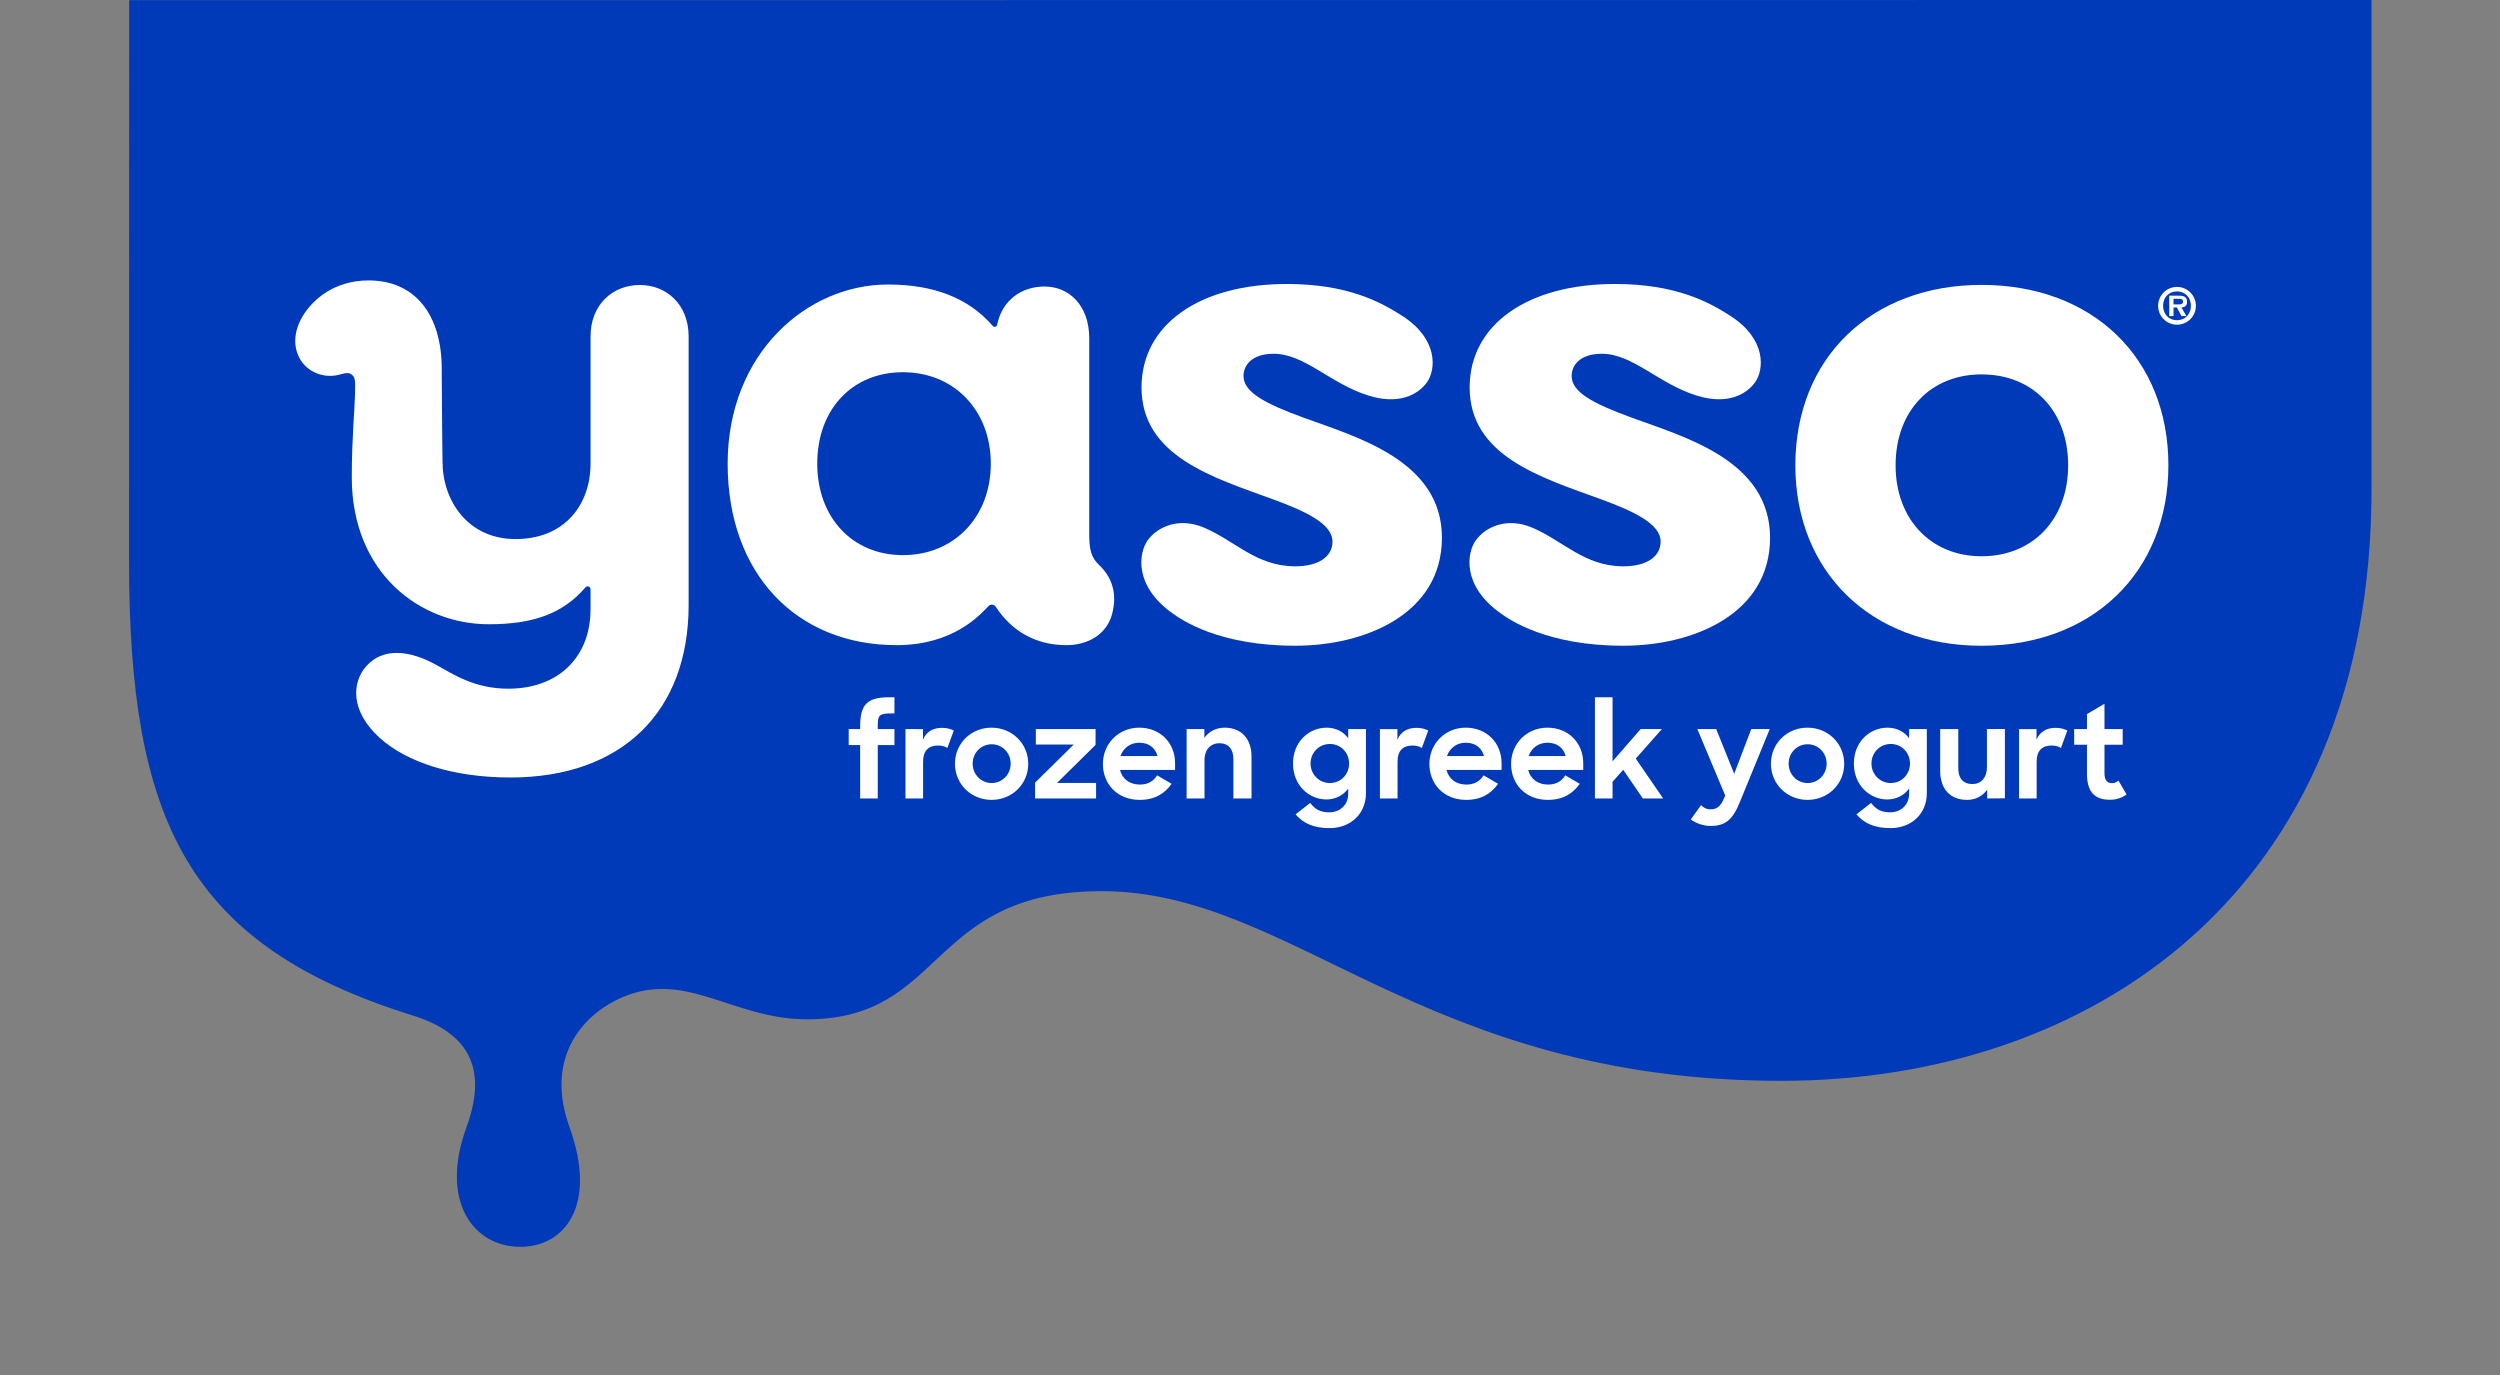
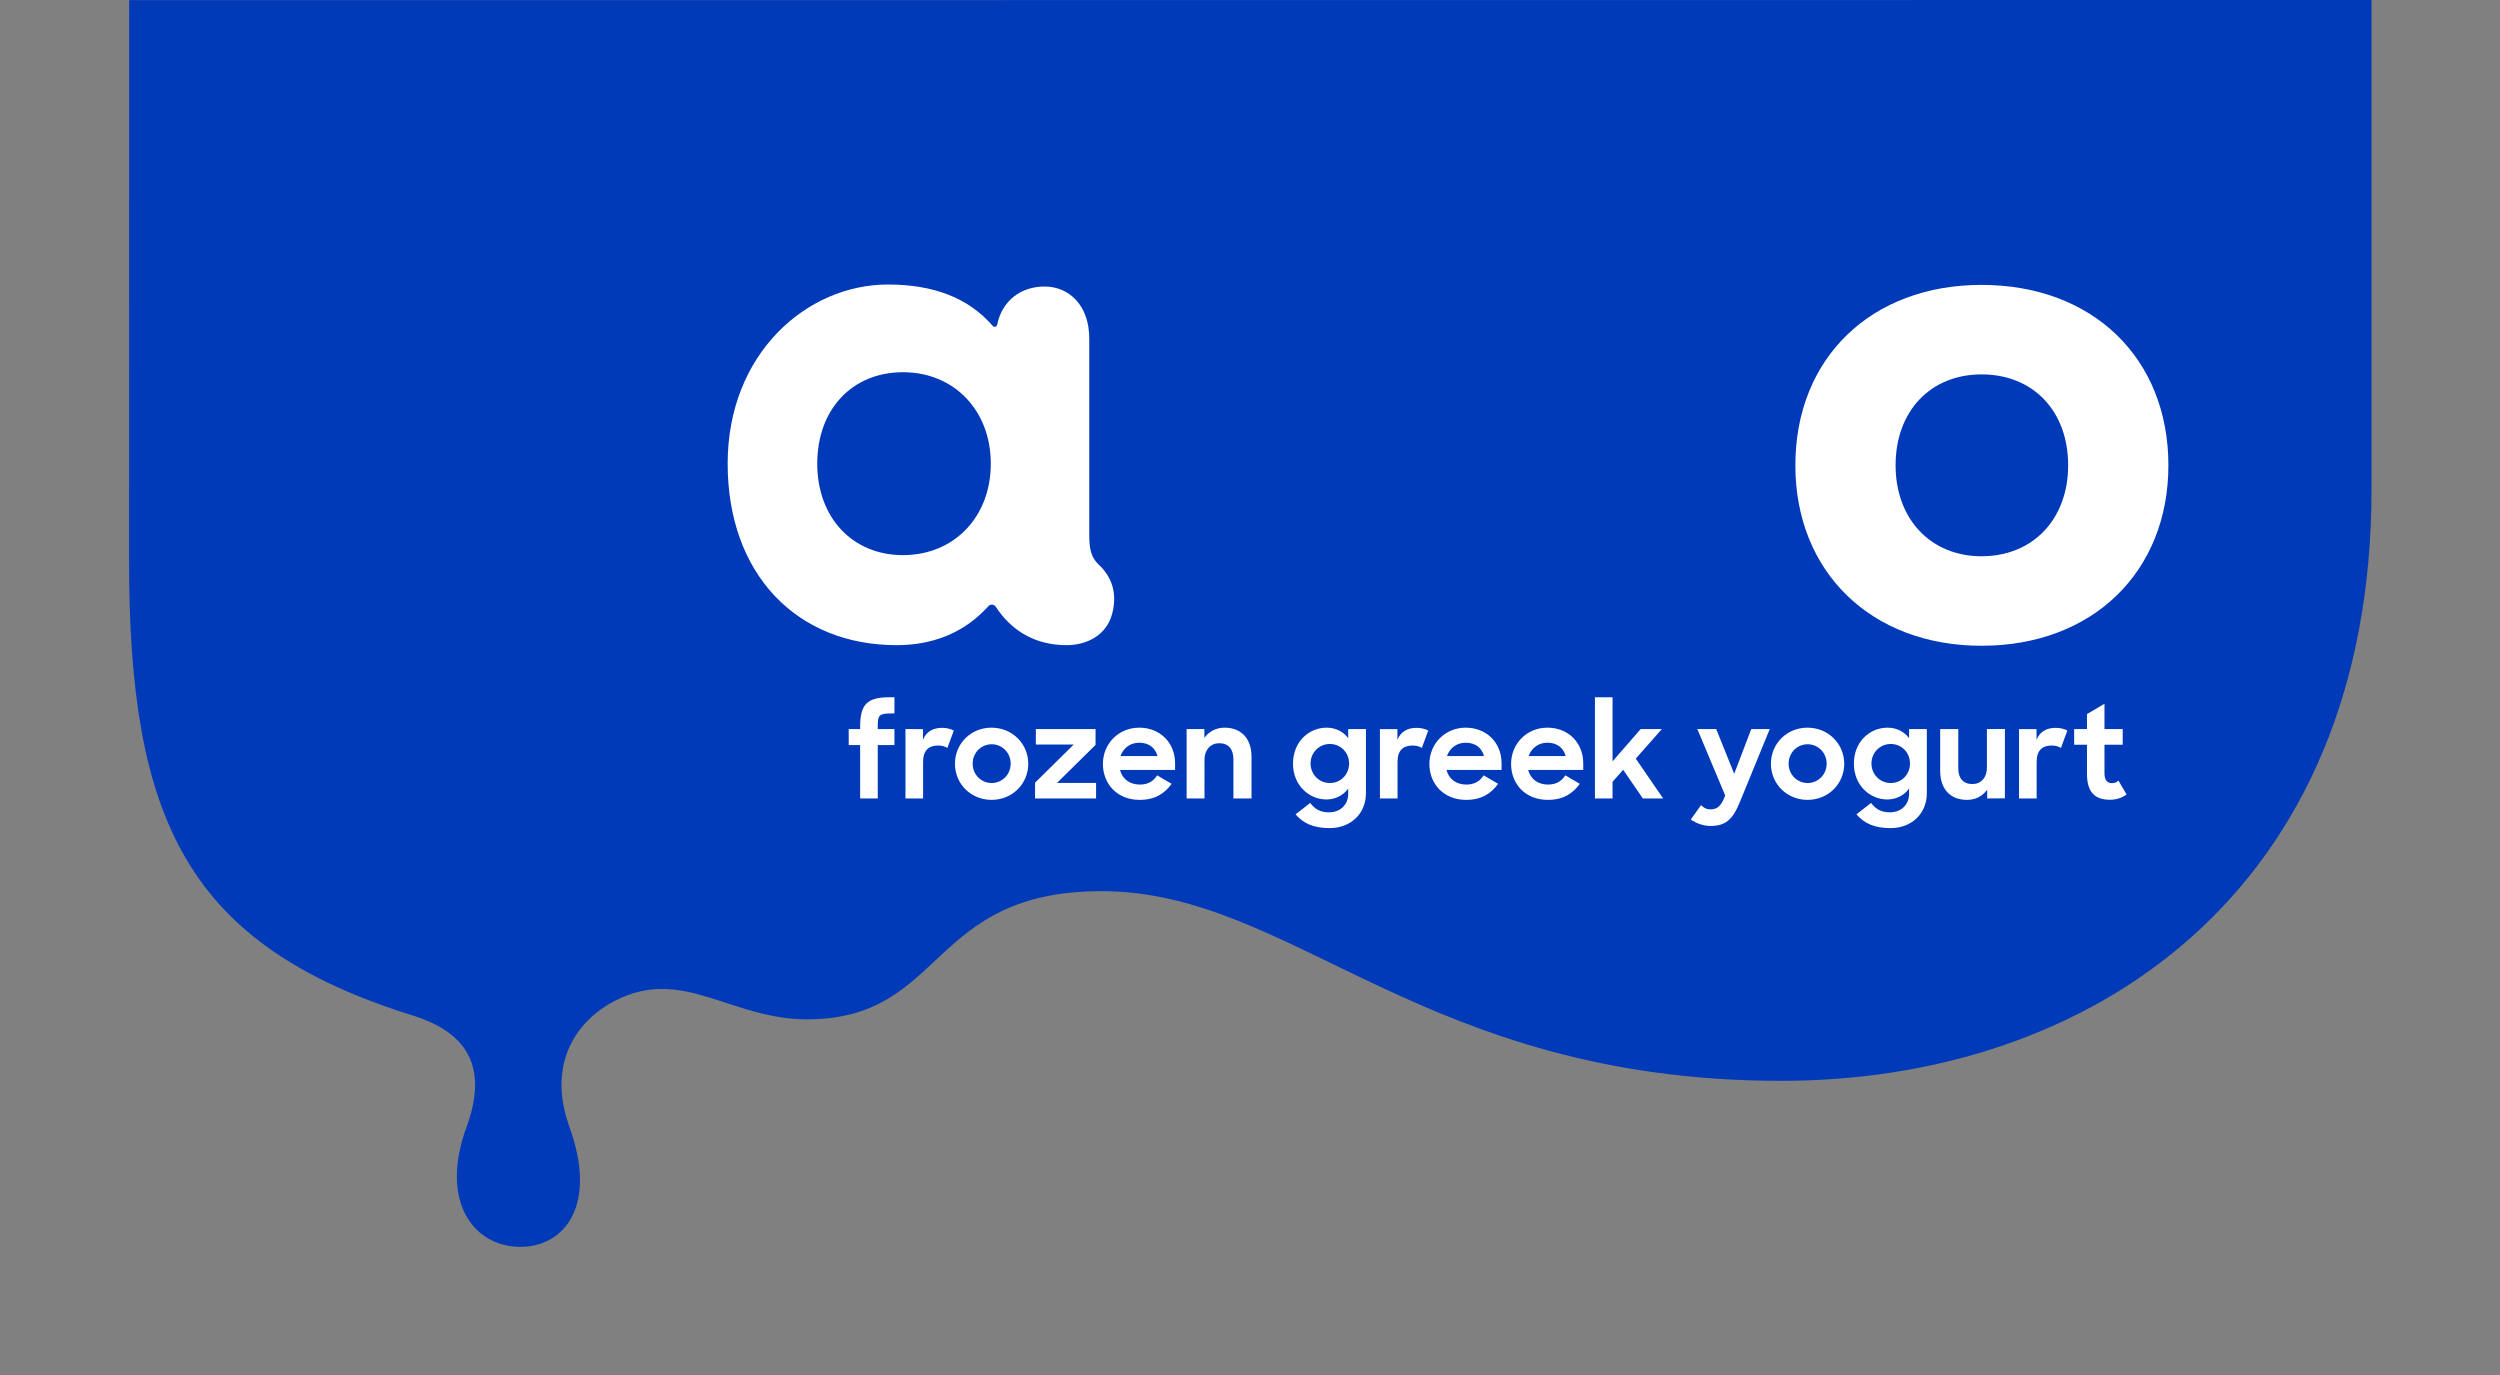
<svg xmlns="http://www.w3.org/2000/svg" xmlns:ns1="http://sodipodi.sourceforge.net/DTD/sodipodi-0.dtd" xmlns:ns2="http://www.inkscape.org/namespaces/inkscape" version="1.1" id="svg1" width="960" height="528" viewBox="0 0 960 528" ns1:docname="Yasso-Drip-Logo.svg" ns2:version="1.4.2 (ebf0e940d0, 2025-05-08)">
  <rect x="0" y="0" width="960" height="528" fill="#808080" stroke="none" />
  <defs id="defs1">
    <clipPath id="clipPath2">
      <path d="M 0,396 H 720 V 0 H 0 Z" transform="translate(-682.999,-396)" id="path2" />
    </clipPath>
    <clipPath id="clipPath4">
      <path d="M 0,396 H 720 V 0 H 0 Z" transform="translate(-570.678,-235.797)" id="path4" />
    </clipPath>
    <clipPath id="clipPath6">
      <path d="M 0,396 H 720 V 0 H 0 Z" transform="translate(-235.368,-262.462)" id="path6" />
    </clipPath>
    <clipPath id="clipPath8">
-       <path d="M 0,396 H 720 V 0 H 0 Z" transform="translate(-375.469,-275.697)" id="path8" />
-     </clipPath>
+       </clipPath>
    <clipPath id="clipPath10">
-       <path d="M 0,396 H 720 V 0 H 0 Z" transform="translate(-469.97,-275.697)" id="path10" />
-     </clipPath>
+       </clipPath>
    <clipPath id="clipPath12">
      <path d="M 0,396 H 720 V 0 H 0 Z" transform="translate(-184.306,-313.923)" id="path12" />
    </clipPath>
    <clipPath id="clipPath14">
-       <path d="M 0,396 H 720 V 0 H 0 Z" transform="translate(-627.594,-308.329)" id="path14" />
-     </clipPath>
+       </clipPath>
  </defs>
  <g id="layer-MC0" ns2:groupmode="layer" ns2:label="Layer 1">
    <path id="path1" d="m 0,0 -645.963,-0.047 c 0,0 -0.035,-107.386 -0.035,-161.425 0,-75.058 16.84,-110.826 81.743,-131.066 17.309,-5.399 21.222,-16.429 15.466,-32.184 -7.793,-21.332 1.957,-34.456 15.556,-34.456 12.491,0 22.35,11.65 14.131,34.456 -6.928,19.223 2.947,31.291 13.231,36.509 19.46,9.875 33.104,-5.426 55.181,-5.426 39.956,0 34.646,36.921 84.861,36.921 55.185,0 92.332,-54.638 195.844,-54.638 C -81.143,-311.356 0,-257.259 0,-140.921 0,-82.959 0,0 0,0" style="fill:#003ab9;fill-opacity:1;fill-rule:nonzero;stroke:none" transform="matrix(1.333,0,0,-1.333,910.665,0)" clip-path="url(#clipPath2)" />
    <path id="path3" d="M 0,0 C 14.851,0 24.957,10.726 24.957,26.195 24.957,41.871 14.851,52.391 0,52.391 -14.645,52.391 -24.751,41.871 -24.751,26.195 -24.751,10.726 -14.645,0 0,0 m 0,78.173 c 31.971,0 53.834,-21.038 53.834,-51.978 0,-30.733 -21.863,-51.978 -53.834,-51.978 -31.764,0 -53.628,21.245 -53.628,51.978 0,30.94 21.864,51.978 53.628,51.978" style="fill:#ffffff;fill-opacity:1;fill-rule:nonzero;stroke:none" transform="matrix(1.333,0,0,-1.333,760.903,213.604)" clip-path="url(#clipPath4)" />
    <path id="path5" d="M 0,0 C 0,15.767 10.165,26.347 24.687,26.347 39.416,26.347 49.996,15.352 49.996,0 49.996,-15.351 39.416,-26.346 24.687,-26.346 10.165,-26.346 0,-15.559 0,0 m 84.958,-43.231 c 1.624,6.253 -0.348,10.855 -3.857,14.135 -2.255,2.108 -2.744,4.626 -2.744,8.62 v 56.574 c 0,9.446 -5.765,14.937 -12.869,14.937 -6.685,0 -12.22,-3.932 -13.667,-11.031 -0.069,-0.339 -0.36,-0.587 -0.705,-0.587 -0.207,0 -0.403,0.092 -0.539,0.248 C 43.534,47.793 33.483,51.61 20.339,51.61 -3.001,51.61 -25.809,31.741 -25.809,0 c 0,-31.74 19.821,-52.279 48.657,-52.279 16.391,0 24.072,8.742 26.538,11.311 0.623,0.571 1.593,0.434 2.062,-0.28 4.532,-6.912 11.34,-11.031 20.382,-11.031 5.9,0 11.534,2.912 13.128,9.048" style="fill:#ffffff;fill-opacity:1;fill-rule:nonzero;stroke:none" transform="matrix(1.333,0,0,-1.333,313.824,178.051)" clip-path="url(#clipPath6)" />
    <path id="path7" d="m 0,0 c -11.376,4.17 -17.223,7.355 -17.34,11.921 -0.08,3.099 2.331,6.5 8.67,6.5 8.937,0 16.298,-8.592 27.296,-12.03 8.9,-2.782 14.344,0.319 16.845,3.77 2.695,3.721 3.272,12.481 -6.994,19.121 -6.369,4.118 -15.926,9.244 -33.352,9.244 -25.192,0 -41.848,-11.72 -41.848,-29.794 0,-19.864 20.73,-25.971 37.76,-32.196 9.511,-3.477 17.252,-7.104 17.252,-12.199 0,-4.417 -4.102,-7.142 -10.728,-7.142 -11.265,0 -17.413,7.431 -26.393,11.194 -7.035,2.948 -13.224,0.312 -16.127,-3.717 -2.484,-3.447 -4.199,-12.973 7.227,-21.068 2.636,-1.869 13.229,-9.287 35.29,-9.287 19.993,0 42.258,9.037 42.258,31.114 C 39.816,-12.323 15.235,-5.563 0,0" style="fill:#ffffff;fill-opacity:1;fill-rule:nonzero;stroke:none" transform="matrix(1.333,0,0,-1.333,500.625,160.404)" clip-path="url(#clipPath8)" />
    <path id="path9" d="m 0,0 c -11.376,4.17 -17.223,7.355 -17.34,11.921 -0.08,3.099 2.331,6.5 8.67,6.5 8.937,0 16.298,-8.592 27.296,-12.03 8.9,-2.782 14.344,0.319 16.845,3.77 2.695,3.721 3.272,12.481 -6.994,19.121 -6.369,4.118 -15.926,9.244 -33.352,9.244 -25.192,0 -41.848,-11.72 -41.848,-29.794 0,-19.864 20.73,-25.971 37.76,-32.196 9.511,-3.477 17.252,-7.104 17.252,-12.199 0,-4.417 -4.102,-7.142 -10.728,-7.142 -11.265,0 -17.413,7.431 -26.393,11.194 -7.035,2.948 -13.224,0.312 -16.127,-3.717 -2.484,-3.447 -4.199,-12.973 7.227,-21.068 2.636,-1.869 13.229,-9.287 35.29,-9.287 19.993,0 42.258,9.037 42.258,31.114 C 39.816,-12.323 15.235,-5.563 0,0" style="fill:#ffffff;fill-opacity:1;fill-rule:nonzero;stroke:none" transform="matrix(1.333,0,0,-1.333,626.627,160.404)" clip-path="url(#clipPath10)" />
-     <path id="path11" d="m 0,0 c -7.789,0 -14.232,-5.569 -14.232,-14.851 v -36.597 c 0,-11.616 -7.231,-21.744 -21.649,-21.744 -13.683,0 -20.987,11.095 -20.987,22.252 -0.092,3.042 -0.238,26.639 -0.238,26.639 l 0.014,0.015 c 0,16.015 -7.9,25.6 -21.04,25.6 -10.117,0 -16.112,-5.668 -18.801,-9.939 -2.875,-4.564 -3.011,-9.143 -1.005,-12.672 1.723,-3.034 5.519,-5.446 10.249,-4.765 1.747,0.251 3.36,1.201 4.596,0.305 1.261,-0.913 1.08,-2.123 0.997,-6.131 -0.092,-4.475 -0.914,-12.272 -0.914,-23.538 0,-27.434 19.533,-42.336 39.533,-42.308 12.631,0.018 21.225,2.991 27.795,10.64 0.156,0.182 0.383,0.289 0.623,0.289 0.457,0 0.827,-0.37 0.827,-0.827 v -5.774 c 0,-13.819 -9.283,-22.895 -23.72,-22.895 -9.695,0 -15.785,4.136 -20.747,6.874 -7.703,4.251 -15.261,5.018 -20.077,-0.313 -4.279,-4.737 -4.668,-13.064 3.813,-20.73 7.764,-7.018 21.174,-11.407 37.629,-11.407 31.97,0 51.36,18.769 51.36,49.709 v 77.317 C 14.026,-5.569 7.589,0 0,0" style="fill:#ffffff;fill-opacity:1;fill-rule:nonzero;stroke:none" transform="matrix(1.333,0,0,-1.333,245.741,109.436)" clip-path="url(#clipPath12)" />
    <path id="path13" d="m 0,0 c 0.661,-0.015 1.12,0.144 1.12,0.875 0,0.791 -0.847,0.733 -1.407,0.733 H -1.622 L -1.622,0 Z M 2.082,-3.36 H 0.661 l -1.307,2.484 H -1.622 V -3.36 h -1.234 v 5.873 h 2.842 c 1.536,0 2.284,-0.417 2.284,-1.795 0,-1.092 -0.576,-1.522 -1.609,-1.594 z m 1.307,2.958 c 0,2.426 -1.68,4.15 -4.006,4.15 -2.369,0 -4.006,-1.724 -4.006,-4.15 0,-2.427 1.637,-4.15 4.006,-4.15 2.326,0 4.006,1.723 4.006,4.15 m -9.448,0 c 0,3.001 2.413,5.442 5.442,5.442 3.001,0 5.442,-2.441 5.442,-5.442 0,-3.001 -2.441,-5.442 -5.442,-5.442 -3.029,0 -5.442,2.441 -5.442,5.442" style="fill:#ffffff;fill-opacity:1;fill-rule:nonzero;stroke:none" transform="matrix(1.333,0,0,-1.333,836.791,116.895)" clip-path="url(#clipPath14)" />
    <path id="path15" d="M 0.959,-15.387 H 4.252 V 1.5625e-6 H 9.327 V -15.387 h 4.805 v -4.594 H 9.327 v -0.961 c 0,-3.035 0.398,-3.551 3.949,-3.551 h 0.855 v -4.664 h -1.336 c -6.504,0 -8.543,2.004 -8.543,8.473 v 0.703 H 0.959 Z M 17.31,1.5625e-6 h 5.074 V -10.547 c 0,-3.363 1.699,-4.699 4.324,-4.699 1.148,0 2.109,0.305 2.672,0.703 l 1.852,-5.027 c -0.855,-0.445 -2.039,-0.773 -3.375,-0.773 -2.555,0 -4.547,1.066 -5.508,3.434 v -3.07 H 17.31 Z M 42.11,0.41 c 6.023,0 10.57,-4.664 10.57,-10.395 0,-5.777 -4.617,-10.406 -10.57,-10.406 -6,0 -10.547,4.629 -10.547,10.406 0,5.73 4.547,10.395 10.547,10.395 z m 0.035,-4.852 c -3.07,0 -5.484,-2.473 -5.484,-5.59 0,-3.105 2.414,-5.578 5.484,-5.578 3.035,0 5.473,2.473 5.473,5.578 0,3.117 -2.438,5.59 -5.473,5.59 z M 54.643,1.5625e-6 H 72.221 V -4.477 h -11.25 L 72.069,-15.422 v -4.559 H 54.866 v 4.441 H 65.788 L 54.643,-4.547 Z M 84.769,0.41 c 4.395,0 7.207,-1.816 9.211,-4.629 l -4.184,-2.438 c -0.996,1.629 -2.59,2.66 -4.957,2.66 -2.965,0 -5.062,-1.629 -5.73,-4.219 h 15.867 v -1.922 c 0,-5.918 -4.324,-10.254 -10.324,-10.254 -5.953,0 -10.465,4.629 -10.465,10.441 0,5.801 4.137,10.359 10.582,10.359 z M 84.652,-16.055 c 2.672,0 4.594,1.371 5.262,3.844 H 79.25 c 0.82,-2.332 2.812,-3.844 5.402,-3.844 z M 98.304,1.5625e-6 h 5.145 V -11.027 c 0,-3.105 1.852,-4.887 4.254,-4.887 2.707,0 4.078,1.781 4.078,4.629 V 1.5625e-6 h 5.215 V -12.059 c 0,-5.215 -3,-8.332 -7.734,-8.332 -2.484,0 -4.547,1.113 -5.848,2.93 v -2.52 H 98.304 Z M 138.567,0.293 c 2.59,0 4.875,-1.184 6.281,-3.141 v 1.512 c 0,3.152 -2.285,5.332 -5.508,5.332 -2.625,0 -4.113,-0.961 -5.438,-2.707 l -4.219,3.293 c 2.262,2.637 5.25,3.961 9.809,3.961 6.141,0 10.465,-4.219 10.465,-10.02 V -19.98 h -5.109 v 2.625 c -1.324,-1.84 -3.551,-3.035 -6.211,-3.035 -5.109,0 -9.691,4.043 -9.691,10.359 0,6.328 4.699,10.324 9.621,10.324 z M 139.563,-4.441 c -3.07,0 -5.555,-2.473 -5.555,-5.625 0,-3.176 2.484,-5.625 5.555,-5.625 3.141,0 5.543,2.484 5.543,5.625 0,3.152 -2.402,5.625 -5.543,5.625 z M 153.986,1.5625e-6 h 5.074 V -10.547 c 0,-3.363 1.699,-4.699 4.324,-4.699 1.148,0 2.109,0.305 2.672,0.703 l 1.852,-5.027 c -0.855,-0.445 -2.039,-0.773 -3.375,-0.773 -2.555,0 -4.547,1.066 -5.508,3.434 v -3.07 h -5.039 z M 178.821,0.41 c 4.395,0 7.207,-1.816 9.211,-4.629 l -4.184,-2.438 c -0.996,1.629 -2.59,2.66 -4.957,2.66 -2.965,0 -5.062,-1.629 -5.73,-4.219 h 15.867 v -1.922 c 0,-5.918 -4.324,-10.254 -10.324,-10.254 -5.953,0 -10.465,4.629 -10.465,10.441 0,5.801 4.137,10.359 10.582,10.359 z M 178.704,-16.055 c 2.672,0 4.594,1.371 5.262,3.844 h -10.664 c 0.82,-2.332 2.812,-3.844 5.402,-3.844 z m 23.648,16.465 c 4.395,0 7.207,-1.816 9.211,-4.629 l -4.184,-2.438 c -0.996,1.629 -2.59,2.66 -4.957,2.66 -2.965,0 -5.062,-1.629 -5.73,-4.219 h 15.867 v -1.922 c 0,-5.918 -4.324,-10.254 -10.324,-10.254 -5.953,0 -10.465,4.629 -10.465,10.441 0,5.801 4.137,10.359 10.582,10.359 z M 202.235,-16.055 c 2.672,0 4.594,1.371 5.262,3.844 h -10.664 c 0.82,-2.332 2.812,-3.844 5.402,-3.844 z M 229.727,1.5625e-6 h 5.848 L 227.688,-11.473 l 7.512,-8.508 h -6.105 l -8.098,9.293 v -18.469 h -5.074 V 1.5625e-6 h 5.074 V -4.805 l 3.07,-3.445 z M 249.233,7.922 c 4.219,0 6.363,-1.746 8.426,-6.844 l 8.625,-21.059 h -5.332 l -4.91,12.879 -5.18,-12.879 h -5.438 l 8.027,19.125 -0.34,0.82 c -0.996,2.367 -2.109,3.176 -3.914,3.176 -1.148,0 -2.004,-0.48 -2.707,-1.219 l -2.953,4.148 c 1.477,1.066 3.586,1.852 5.695,1.852 z M 277.168,0.41 c 6.023,0 10.57,-4.664 10.57,-10.395 0,-5.777 -4.617,-10.406 -10.57,-10.406 -6,0 -10.547,4.629 -10.547,10.406 0,5.73 4.547,10.395 10.547,10.395 z m 0.035,-4.852 c -3.07,0 -5.484,-2.473 -5.484,-5.59 0,-3.105 2.414,-5.578 5.484,-5.578 3.035,0 5.473,2.473 5.473,5.578 0,3.117 -2.438,5.59 -5.473,5.59 z m 22.939,4.734 c 2.59,0 4.875,-1.184 6.281,-3.141 v 1.512 c 0,3.152 -2.285,5.332 -5.508,5.332 -2.625,0 -4.113,-0.961 -5.438,-2.707 l -4.219,3.293 c 2.262,2.637 5.25,3.961 9.809,3.961 6.141,0 10.465,-4.219 10.465,-10.02 V -19.98 h -5.109 v 2.625 c -1.324,-1.84 -3.551,-3.035 -6.211,-3.035 -5.109,0 -9.691,4.043 -9.691,10.359 0,6.328 4.699,10.324 9.621,10.324 z m 0.996,-4.734 c -3.07,0 -5.555,-2.473 -5.555,-5.625 0,-3.176 2.484,-5.625 5.555,-5.625 3.141,0 5.543,2.484 5.543,5.625 0,3.152 -2.402,5.625 -5.543,5.625 z m 22.011,4.852 c 2.449,0 4.477,-1.113 5.777,-2.93 V 1.5625e-6 L 334.024,-0.035 V -20.016 l -5.18,0.035 v 10.992 c 0,3.105 -1.77,4.84 -4.172,4.84 -2.742,0 -4.078,-1.734 -4.078,-4.547 V -19.98 h -5.215 v 11.988 c 0,5.25 2.848,8.402 7.77,8.402 z M 338.096,1.5625e-6 h 5.074 V -10.547 c 0,-3.363 1.699,-4.699 4.324,-4.699 1.148,0 2.109,0.305 2.672,0.703 l 1.852,-5.027 c -0.855,-0.445 -2.039,-0.773 -3.375,-0.773 -2.555,0 -4.547,1.066 -5.508,3.434 v -3.07 h -5.039 z M 353.978,-15.469 h 3.691 v 8.402 c 0,5.438 2.449,7.441 6.633,7.441 1.84,0 3.469,-0.562 4.77,-1.523 l -2.332,-3.996 c -0.598,0.516 -1.148,0.738 -1.852,0.738 -1.289,0 -2.18,-0.738 -2.18,-2.848 v -8.215 h 5.25 v -4.512 h -5.25 v -7.289 l -5.039,2.965 v 4.324 h -3.691 z m 0,0" style="fill:#ffffff;fill-opacity:1;fill-rule:nonzero;stroke:none" aria-label="frozen greek yogurt" transform="matrix(1.333,0,0,1.333,324.627,306.605)" />
  </g>
</svg>